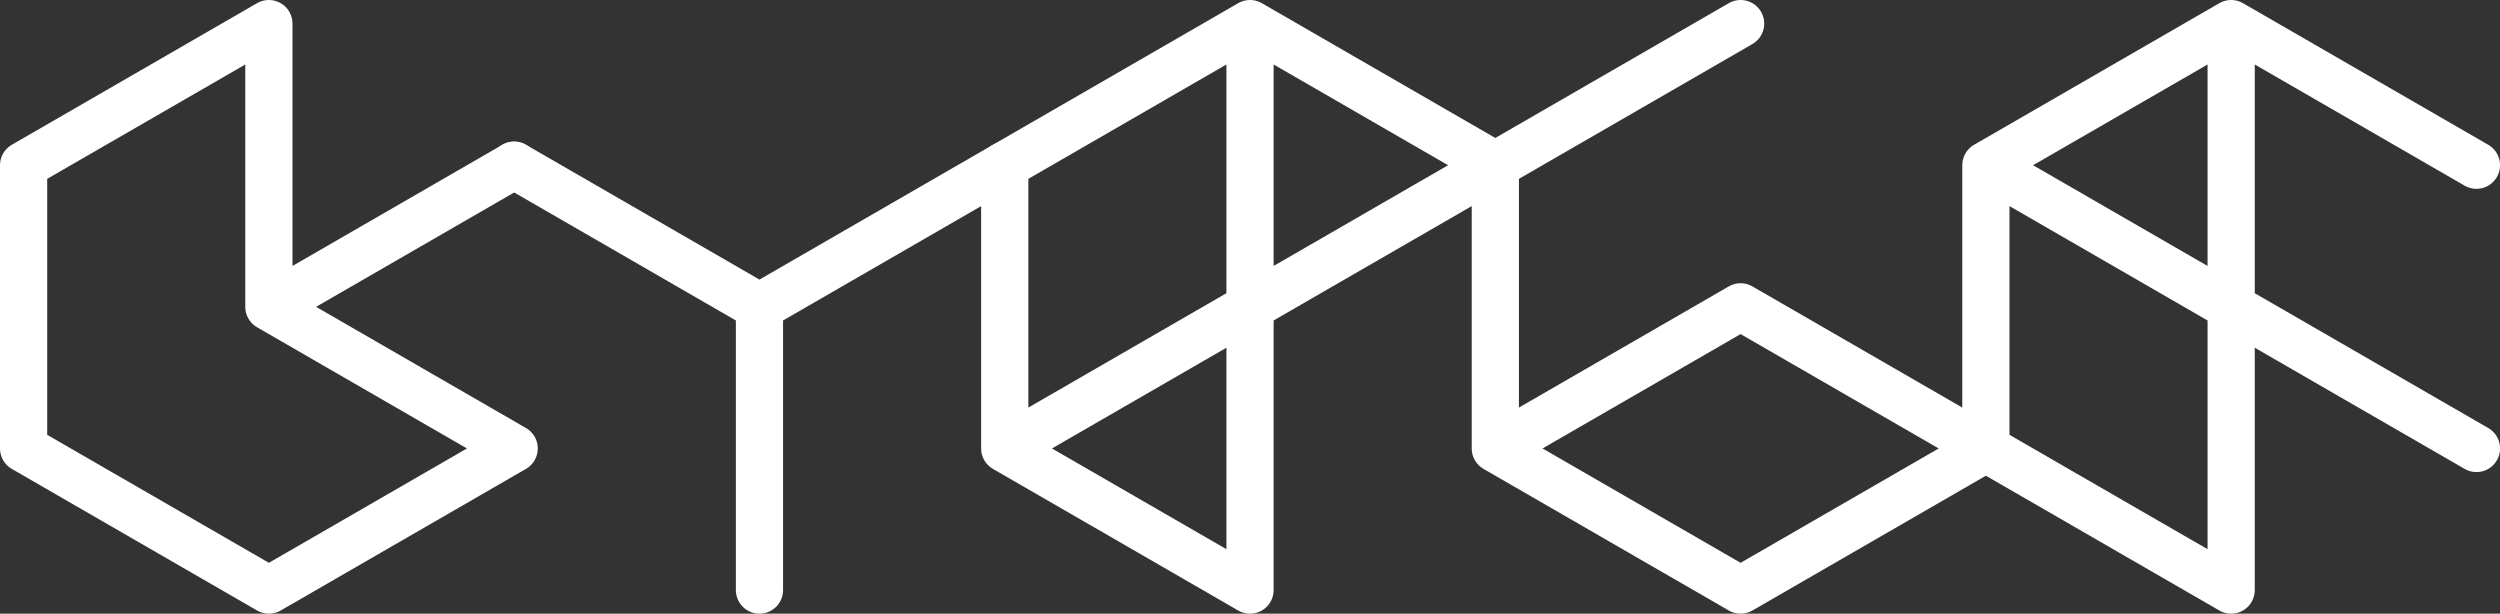
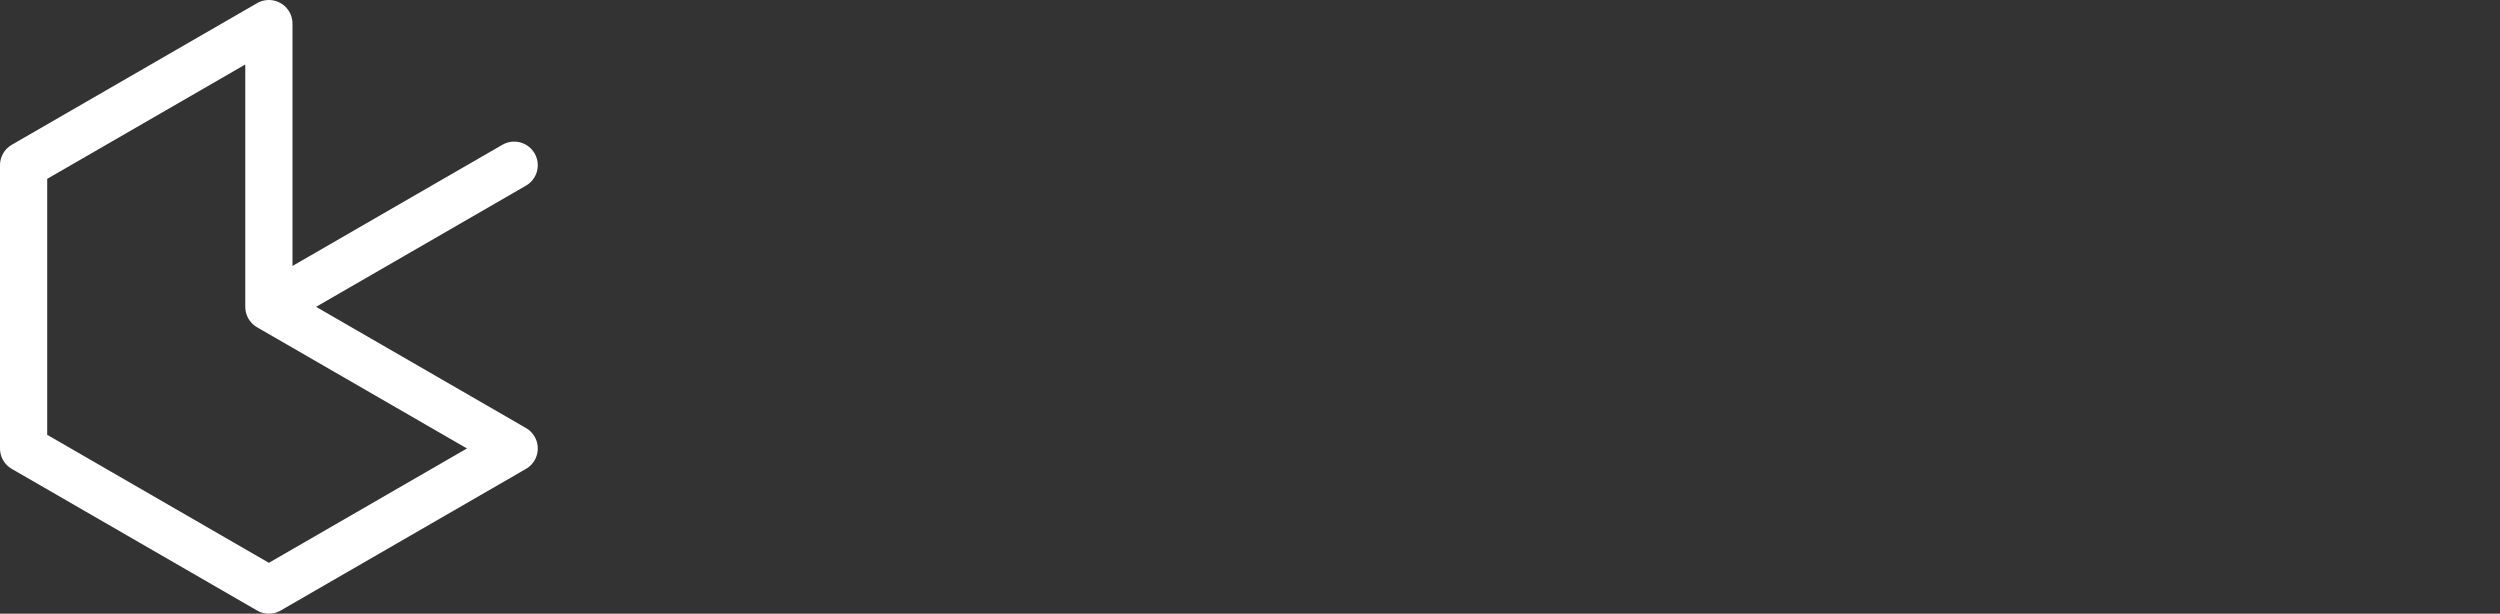
<svg xmlns="http://www.w3.org/2000/svg" viewBox="0 0 105.92 26">
  <rect x="0" y="0" width="105.92" height="26" fill="#333333" stroke="none" />
  <g fill="none" stroke="#fff" stroke-linecap="round" stroke-linejoin="round" stroke-width="2">
-     <path d="m26.392 10-10.392-6-10.392 6-0 12 10.392 6m0-24v12m10.392 6-10.392-6v12m0-12-10.392-6" transform="translate(78.53 -3)" />
-     <path d="m16 4-10.392 6-0 12 10.392 6 10.392-6m0 0-10.392-6m-10.392 6 10.392-6" transform="translate(57.746 -3)" />
-     <path d="m26.392 10-10.392-6-10.392 6-0 12 10.392 6m0-24v12l10.392-6m-10.392 6v12m-10.392-6 10.392-6" transform="translate(36.961 -3)" />
-     <path d="m16 16 10.392-6m-10.392 6v12m0-12-10.392-6" transform="translate(16.177 -3)" />
    <path d="m16 4-10.392 6-0 12 10.392 6 10.392-6m-10.392-18v12l10.392-6m0 12-10.392-6" transform="translate(-4.608 -3)" />
  </g>
</svg>